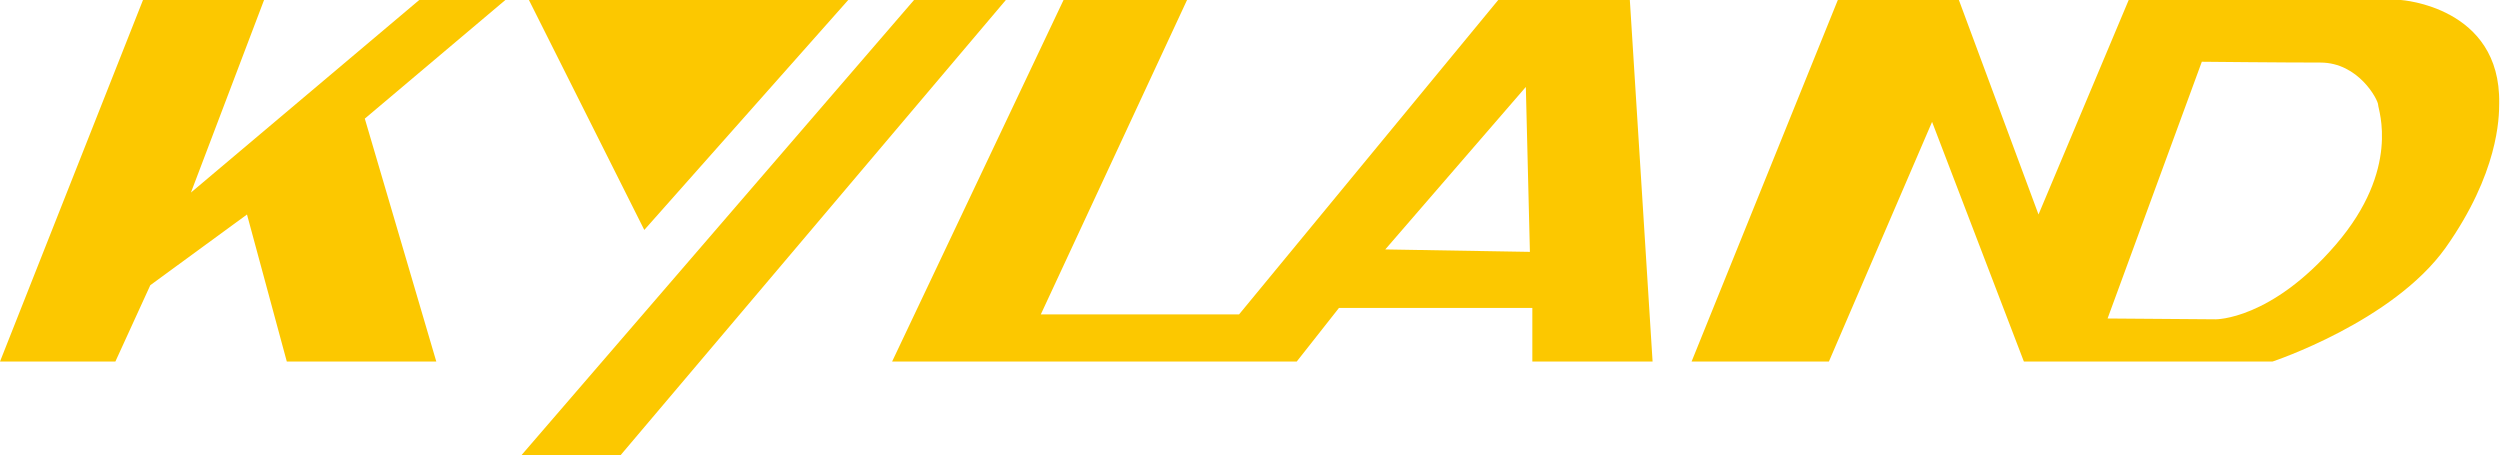
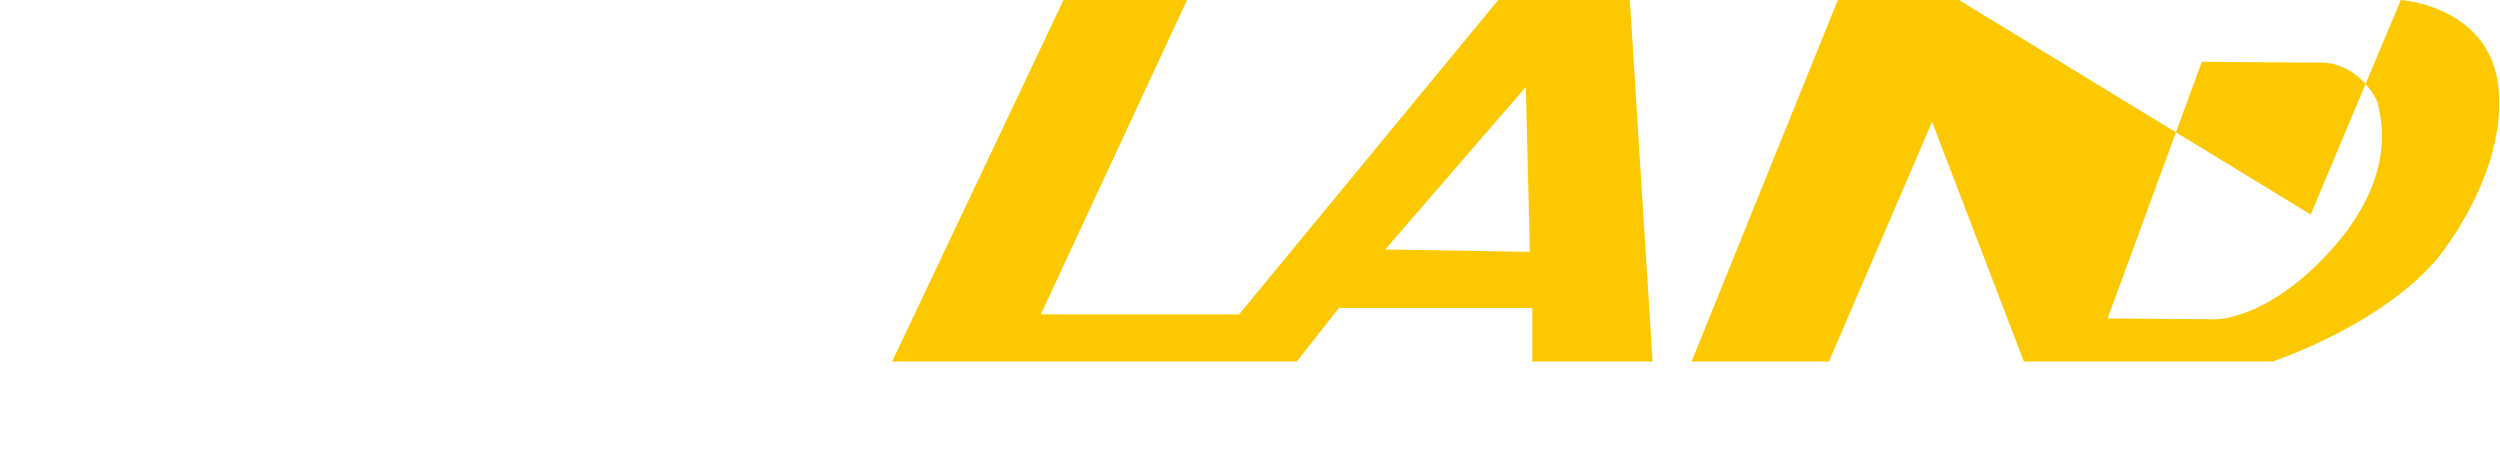
<svg xmlns="http://www.w3.org/2000/svg" version="1.1" x="0px" y="0px" viewBox="0 0 307.7 56" style="enable-background:new 0 0 307.7 56;" xml:space="preserve">
  <style type="text/css">
	.st0{fill:#FCC800;}
</style>
  <g>
    <g>
-       <polygon class="st0" points="17.6,0 0,44.5 14.2,44.5 18.5,35.1 30.4,26.4 35.3,44.5 53.7,44.5 44.9,14.6 62.2,0 51.6,0    23.5,23.7 32.5,0   " />
-       <polygon class="st0" points="65.1,0 79.3,28.3 104.4,0   " />
-       <polygon class="st0" points="112.5,0 64.2,56 76.4,56 123.8,0   " />
      <path class="st0" d="M203.4,44.5L200.6,0h-16.2l-31.9,38.7h-24.4l18-38.7h-15.2l-21.1,44.5h49.8l5.2-6.6h23.8l0,6.6H203.4z     M170.5,30.7l17.3-20l0.5,20.3L170.5,30.7z" />
-       <path class="st0" d="M295.5,0H262l-11.1,26.4L241.1,0h-14.9l-18,44.5h16.9L237.8,15l11.3,29.5h30.6c0,0,14.8-4.9,21.3-14    c6.5-9.2,6.6-16,6.6-17.8C307.8,0.8,295.5,0,295.5,0z M287.5,30.1c-8,9.3-14.8,9.2-14.8,9.2l-13.3-0.1L271,7.6    c0,0,9.9,0.1,14.6,0.1c4.7,0,7.1,4.6,7.1,5.2C292.7,13.5,295.5,20.8,287.5,30.1z" />
+       <path class="st0" d="M295.5,0l-11.1,26.4L241.1,0h-14.9l-18,44.5h16.9L237.8,15l11.3,29.5h30.6c0,0,14.8-4.9,21.3-14    c6.5-9.2,6.6-16,6.6-17.8C307.8,0.8,295.5,0,295.5,0z M287.5,30.1c-8,9.3-14.8,9.2-14.8,9.2l-13.3-0.1L271,7.6    c0,0,9.9,0.1,14.6,0.1c4.7,0,7.1,4.6,7.1,5.2C292.7,13.5,295.5,20.8,287.5,30.1z" />
    </g>
  </g>
</svg>